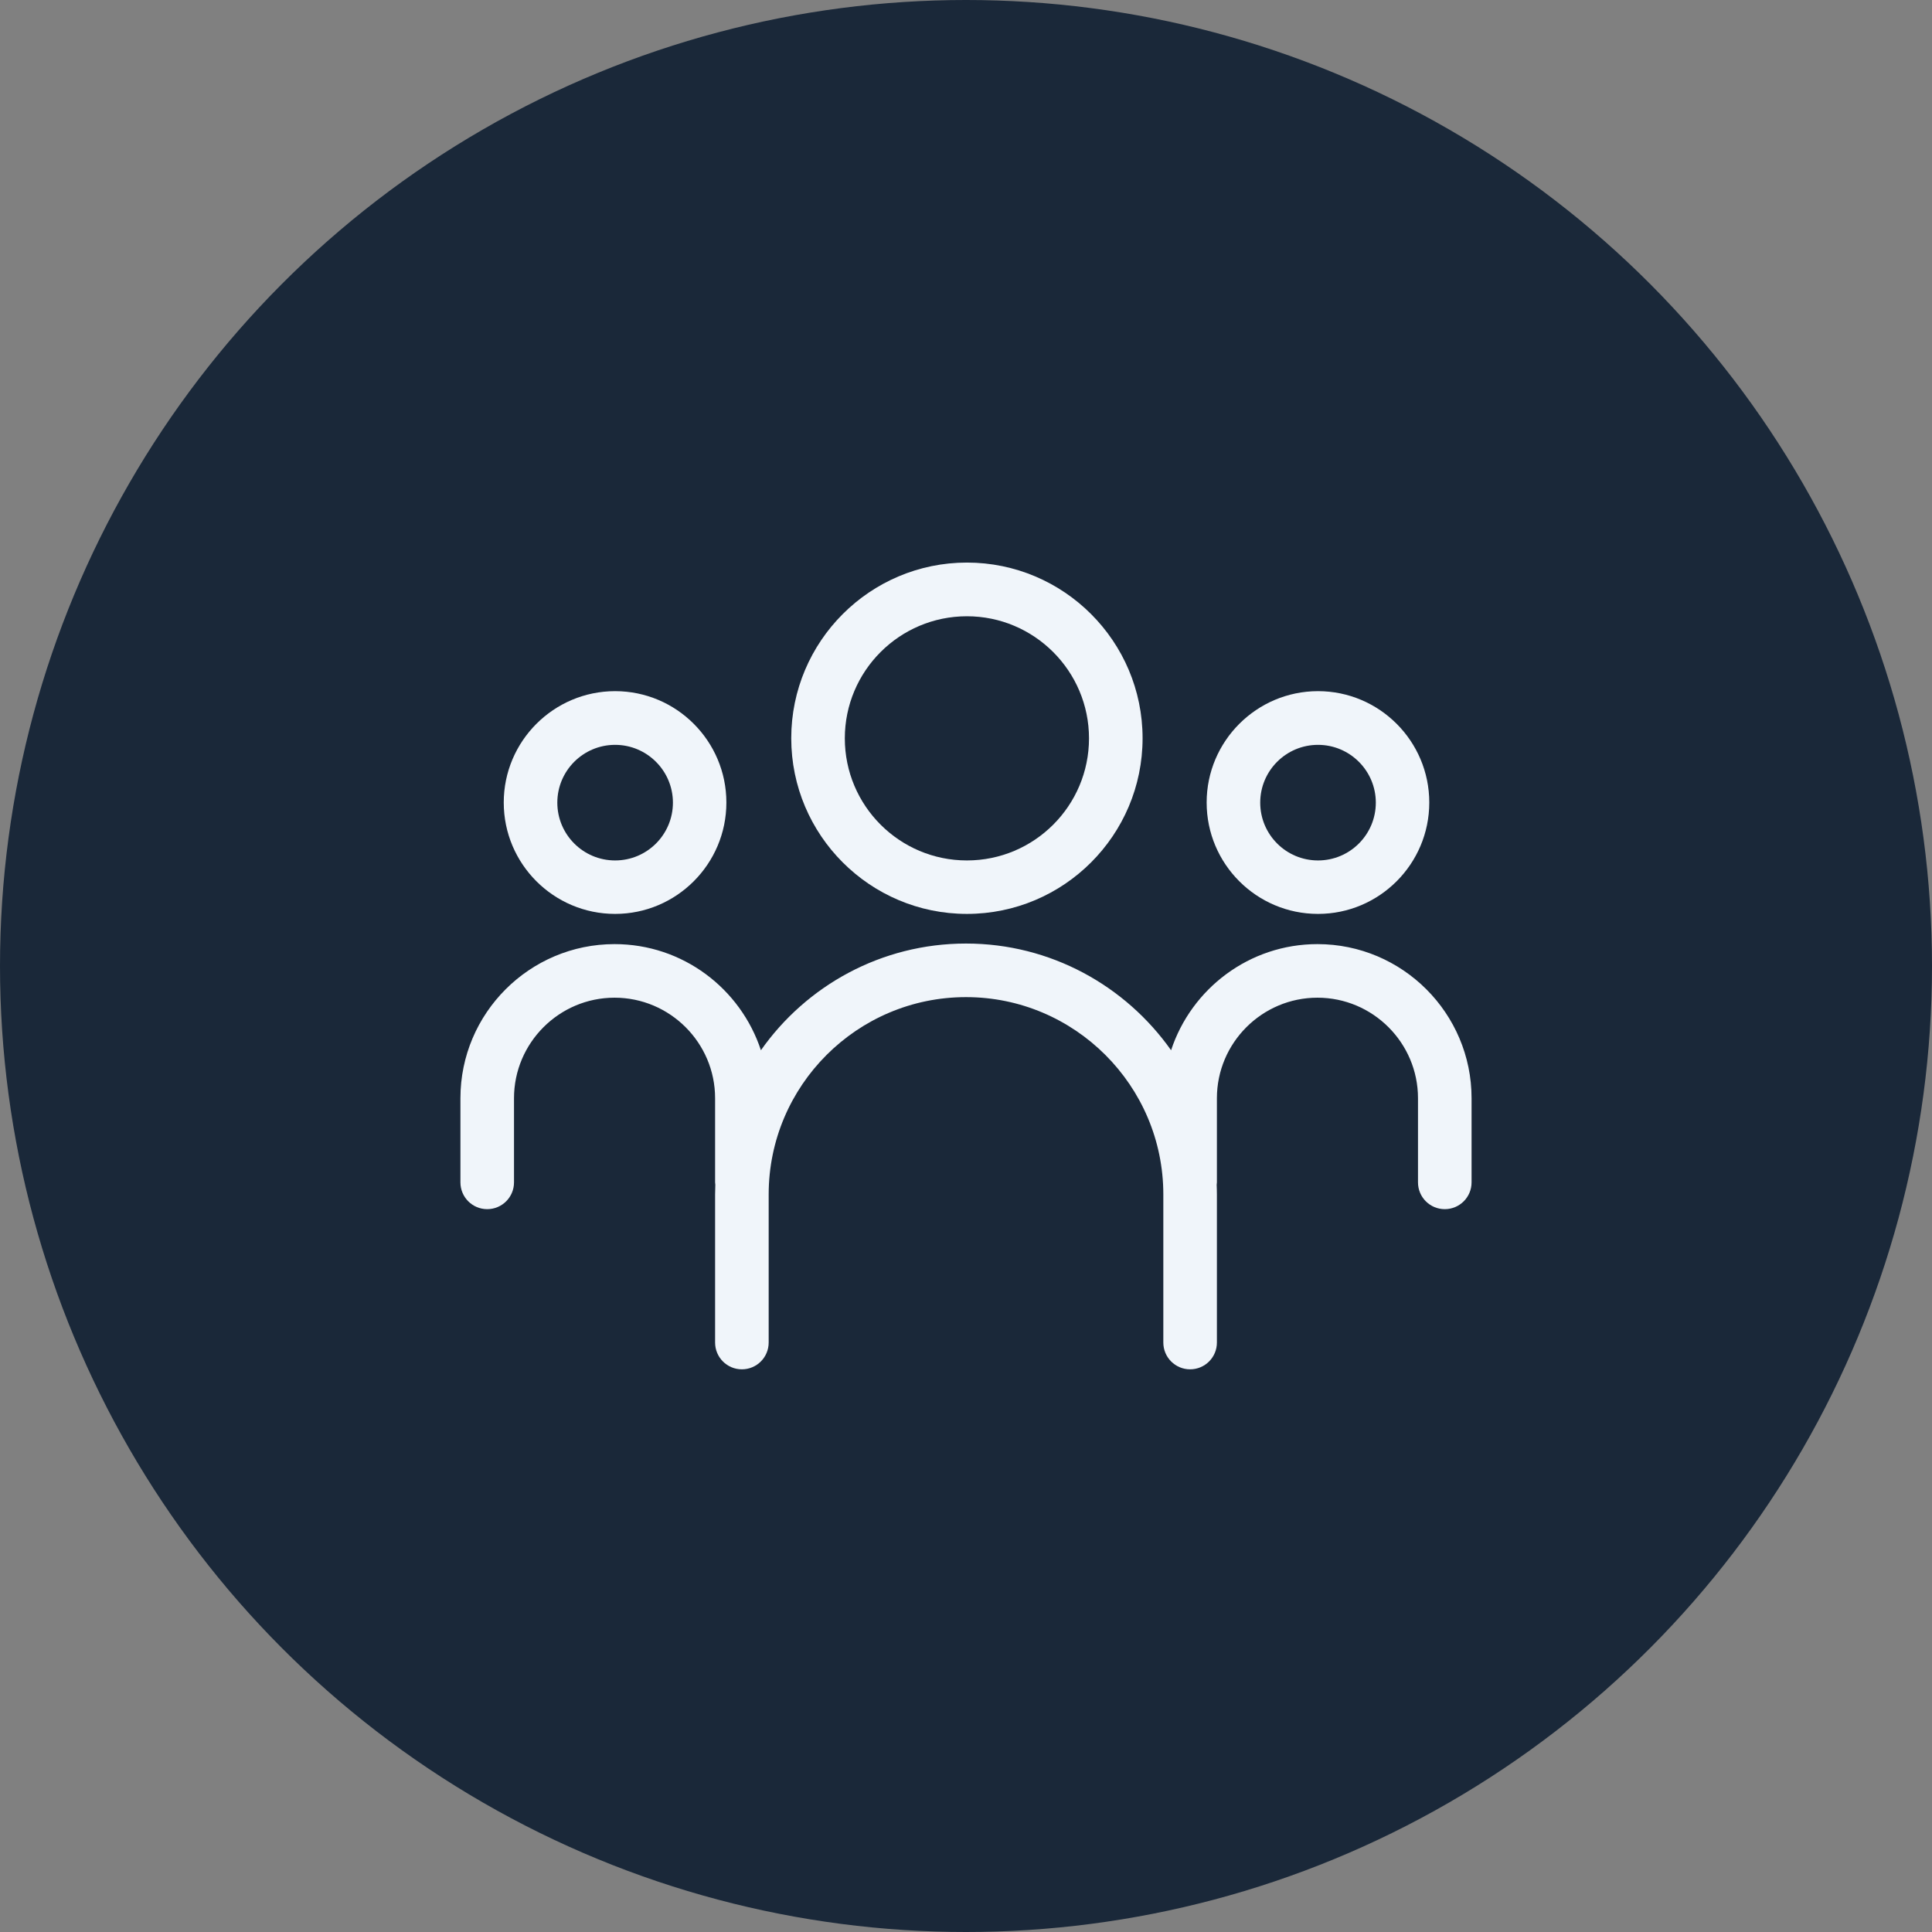
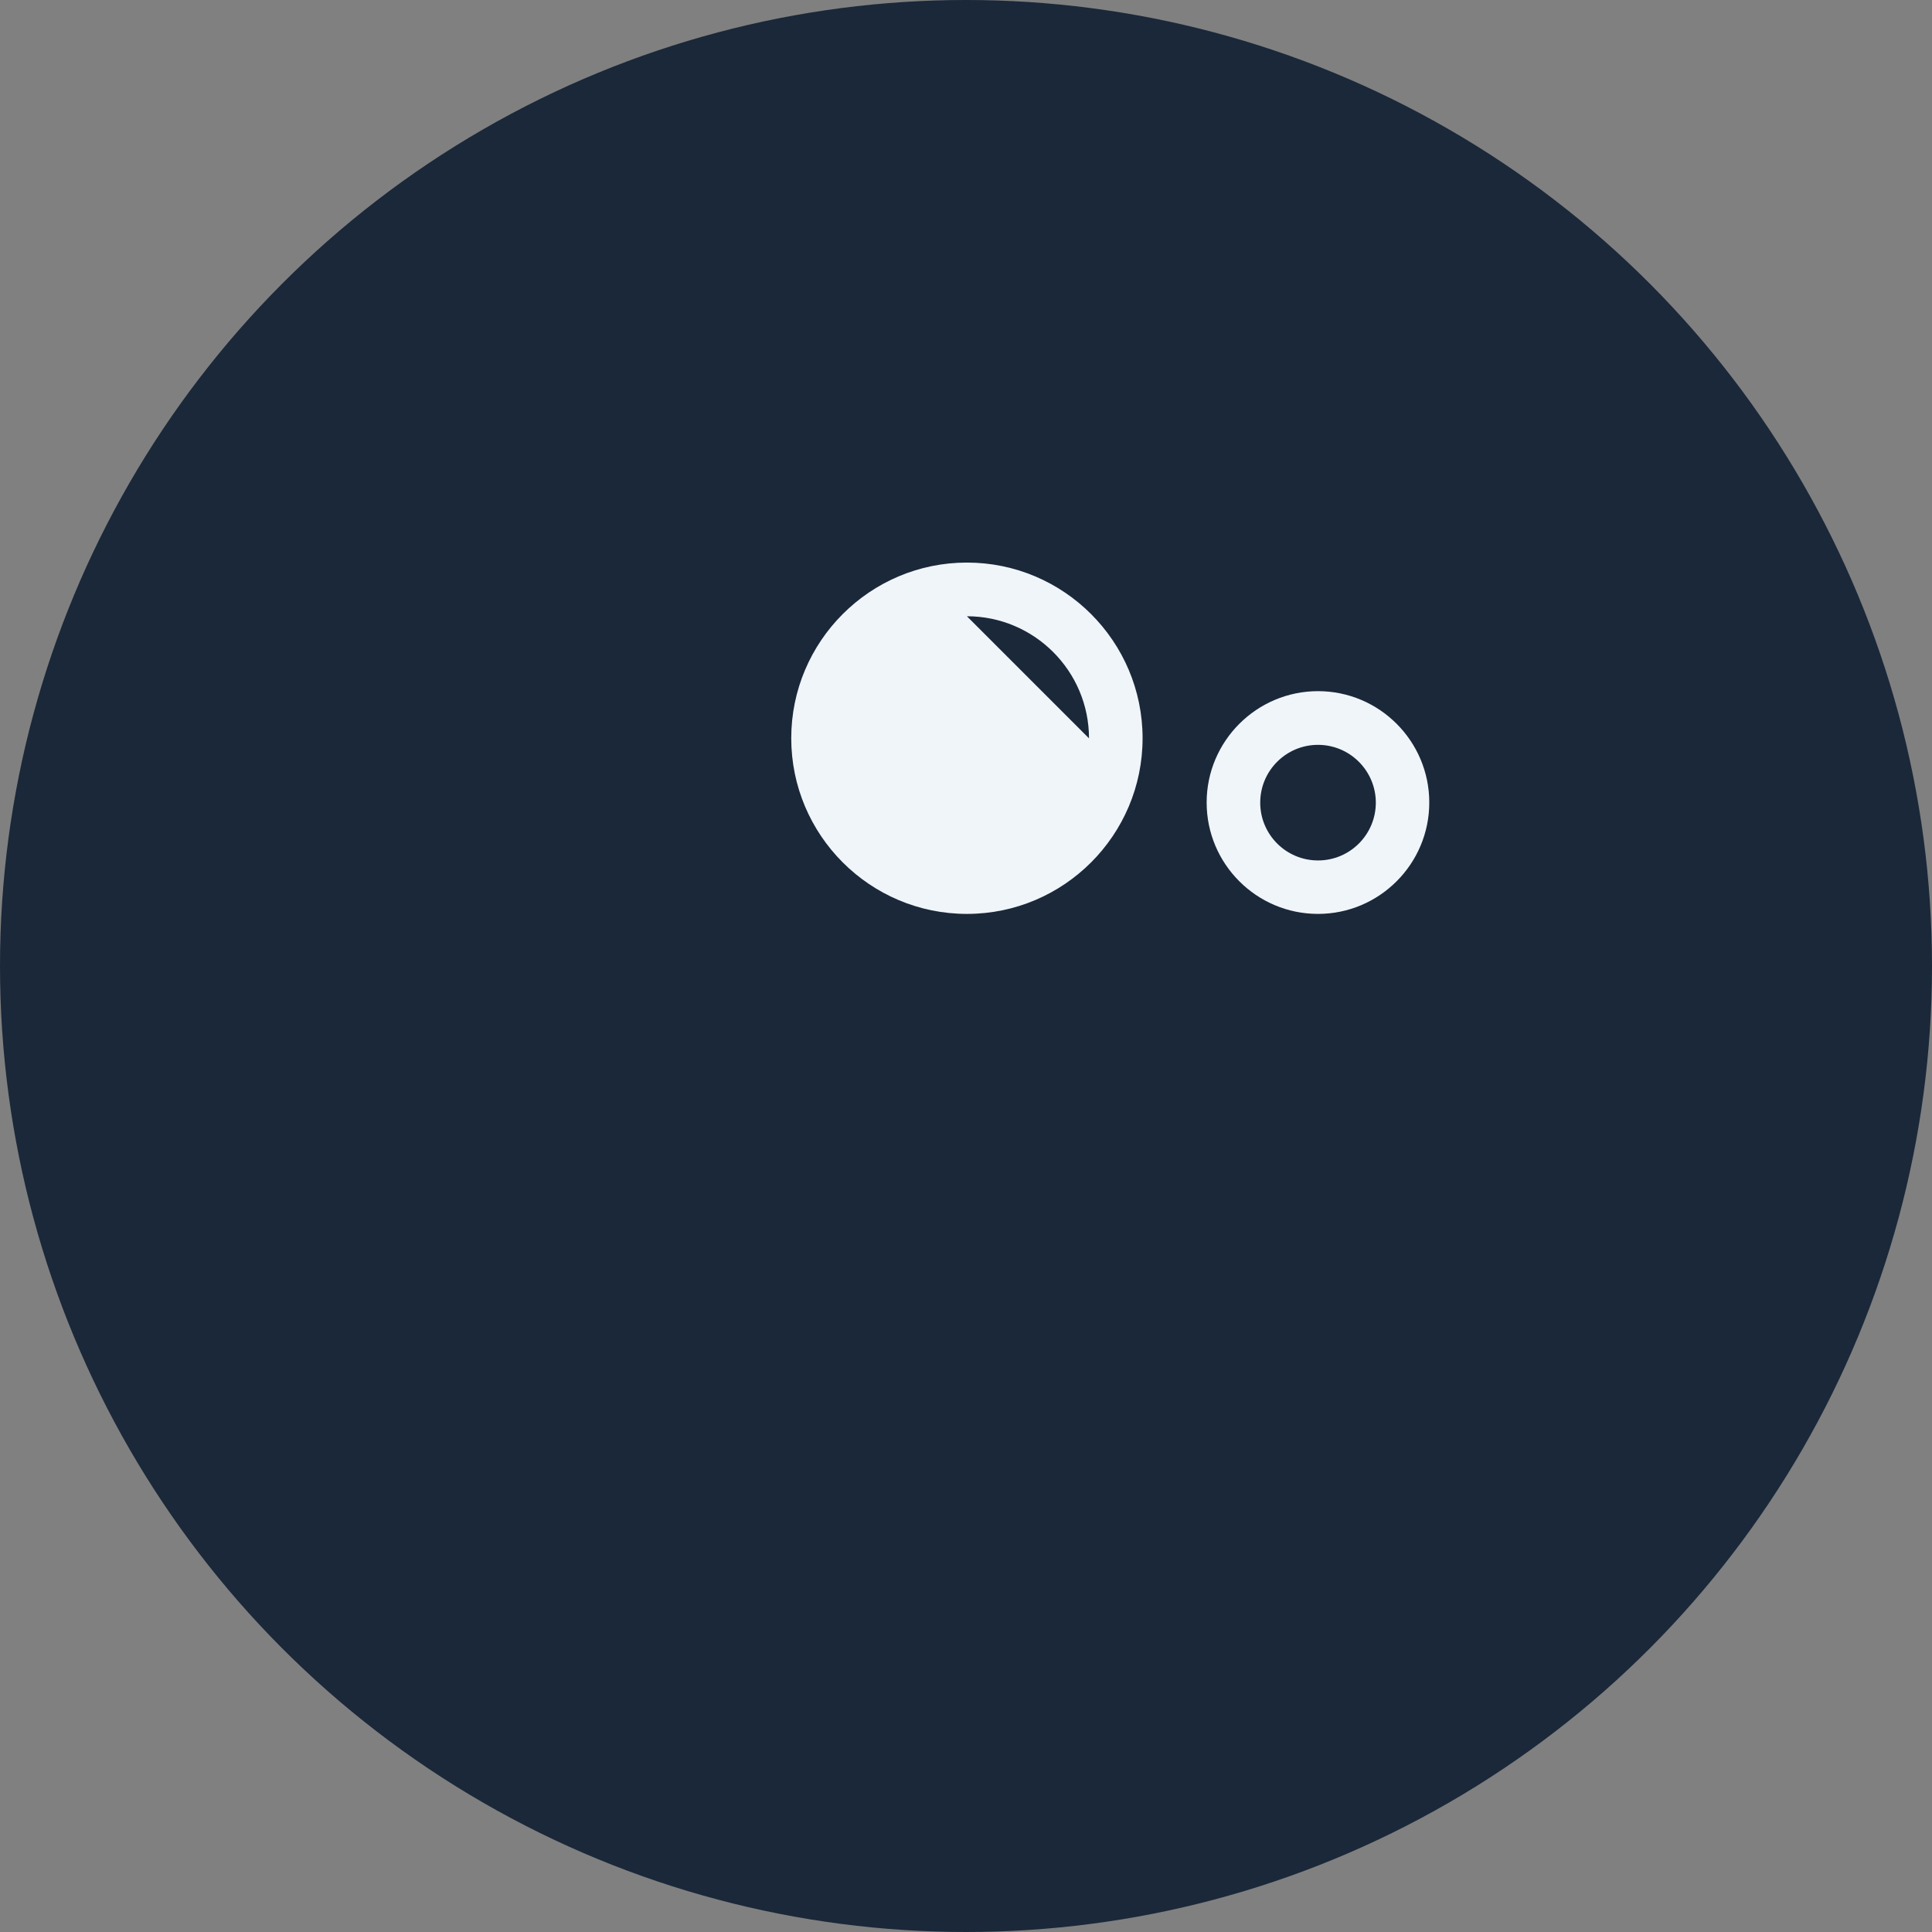
<svg xmlns="http://www.w3.org/2000/svg" id="Layer_2" data-name="Layer 2" viewBox="0 0 169.48 169.48">
  <rect x="0" y="0" width="169.48" height="169.48" fill="#808080" stroke="none" />
  <defs>
    <style>
      .cls-1 {
        fill: #1a2839;
      }

      .cls-2 {
        fill: #f0f5fa;
      }
    </style>
  </defs>
  <g id="Layer_1-2" data-name="Layer 1">
    <g>
      <circle class="cls-1" cx="84.74" cy="84.74" r="84.74" />
      <g>
-         <path class="cls-2" d="M84.82,80.17c8.5,0,15.41-6.91,15.41-15.41s-6.91-15.41-15.41-15.41-15.41,6.91-15.41,15.41,6.91,15.41,15.41,15.41ZM84.82,54.06c5.9,0,10.71,4.8,10.71,10.71s-4.8,10.71-10.71,10.71-10.71-4.8-10.71-10.71,4.8-10.71,10.71-10.71Z" />
+         <path class="cls-2" d="M84.82,80.17c8.5,0,15.41-6.91,15.41-15.41s-6.91-15.41-15.41-15.41-15.41,6.91-15.41,15.41,6.91,15.41,15.41,15.41ZM84.82,54.06c5.9,0,10.71,4.8,10.71,10.71Z" />
        <path class="cls-2" d="M115.62,80.17c5.38,0,9.76-4.38,9.76-9.77s-4.38-9.77-9.76-9.77-9.77,4.38-9.77,9.77,4.38,9.77,9.77,9.77ZM115.62,65.34c2.79,0,5.07,2.27,5.07,5.07s-2.27,5.07-5.07,5.07-5.07-2.27-5.07-5.07,2.27-5.07,5.07-5.07Z" />
-         <path class="cls-2" d="M115.57,82.82c-5.98,0-11.06,3.91-12.84,9.31-3.99-5.65-10.56-9.36-17.99-9.36s-14.01,3.7-17.99,9.36c-1.78-5.4-6.85-9.31-12.84-9.31-7.45,0-13.52,6.06-13.52,13.52v7.38c0,1.3,1.05,2.35,2.35,2.35s2.35-1.05,2.35-2.35v-7.38c0-4.86,3.96-8.82,8.82-8.82s8.82,3.96,8.82,8.82v7.38c0,.07.01.14.02.21-.01.28-.02.57-.02.85v12.99c0,1.3,1.05,2.35,2.35,2.35s2.35-1.05,2.35-2.35v-12.99c0-9.55,7.77-17.31,17.31-17.31s17.31,7.77,17.31,17.31v12.99c0,1.3,1.05,2.35,2.35,2.35s2.35-1.05,2.35-2.35v-12.99c0-.29-.01-.57-.02-.85,0-.07.02-.14.02-.21v-7.38c0-4.86,3.96-8.82,8.82-8.82s8.82,3.96,8.82,8.82v7.38c0,1.3,1.05,2.35,2.35,2.35s2.35-1.05,2.35-2.35v-7.38c0-7.45-6.06-13.52-13.52-13.52Z" />
-         <path class="cls-2" d="M53.96,80.17c5.38,0,9.76-4.38,9.76-9.77s-4.38-9.77-9.76-9.77-9.77,4.38-9.77,9.77,4.38,9.77,9.77,9.77ZM53.96,65.34c2.79,0,5.07,2.27,5.07,5.07s-2.27,5.07-5.07,5.07-5.07-2.27-5.07-5.07,2.27-5.07,5.07-5.07Z" />
      </g>
    </g>
  </g>
</svg>